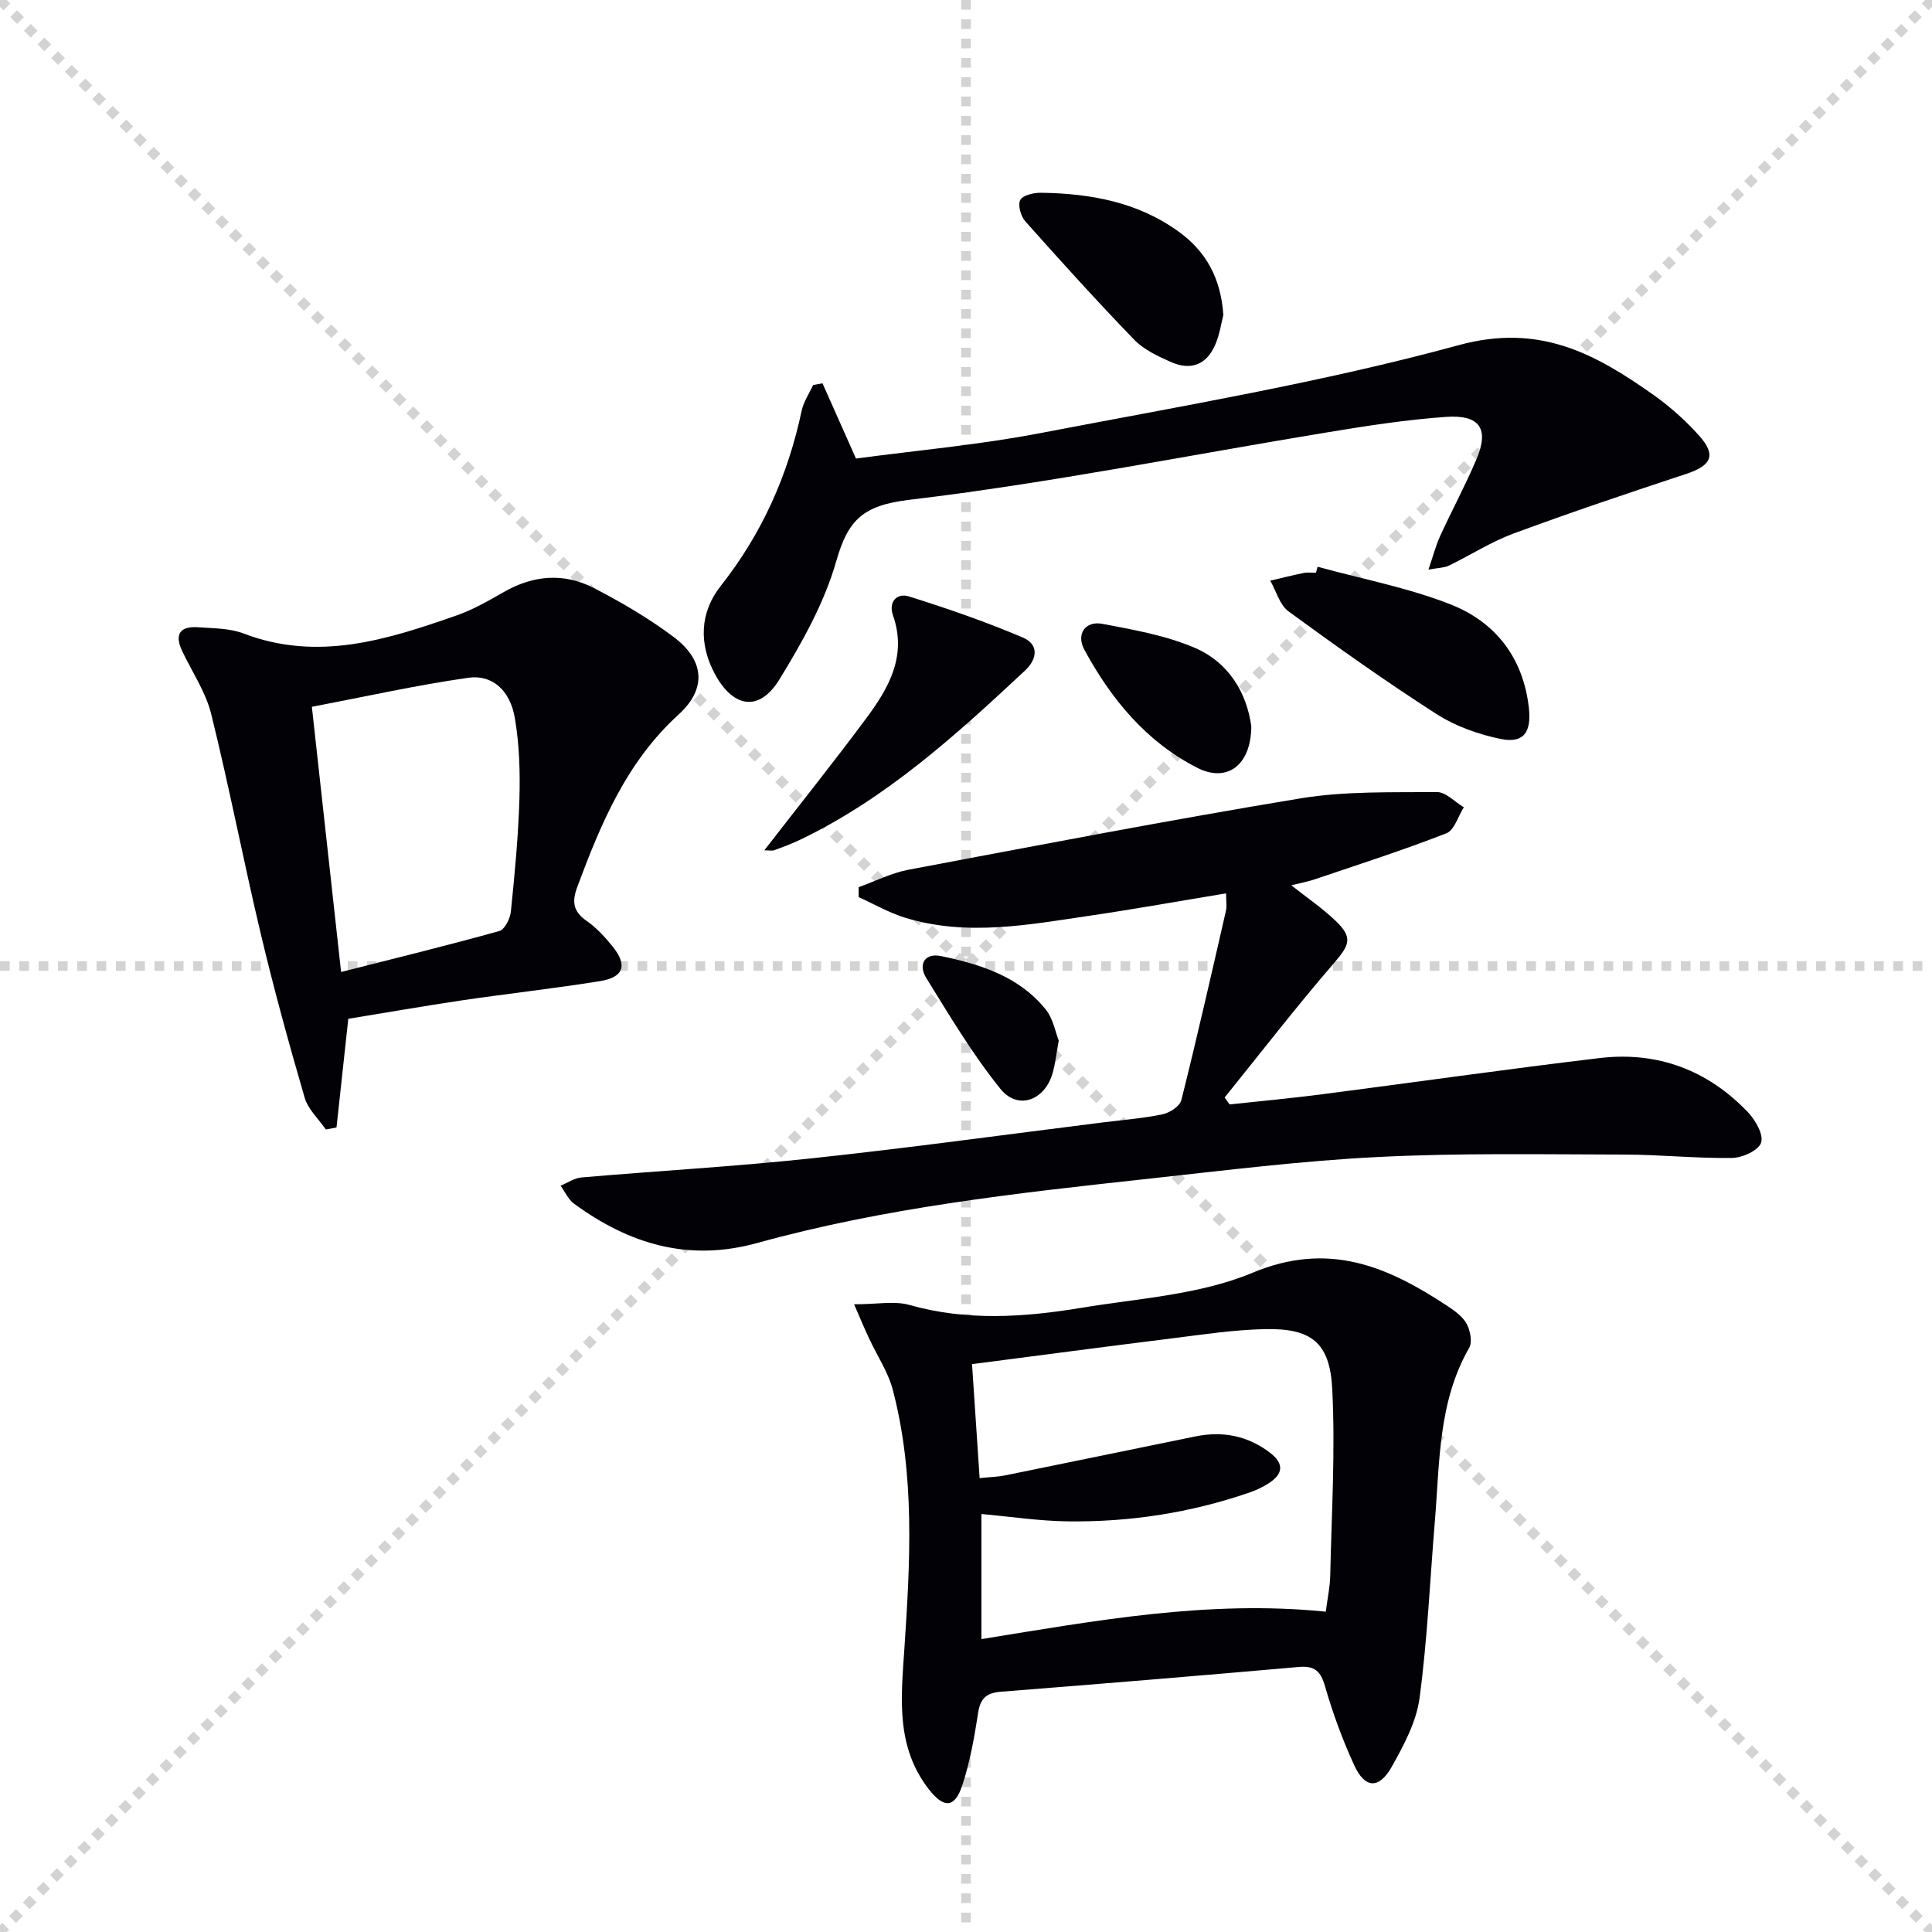
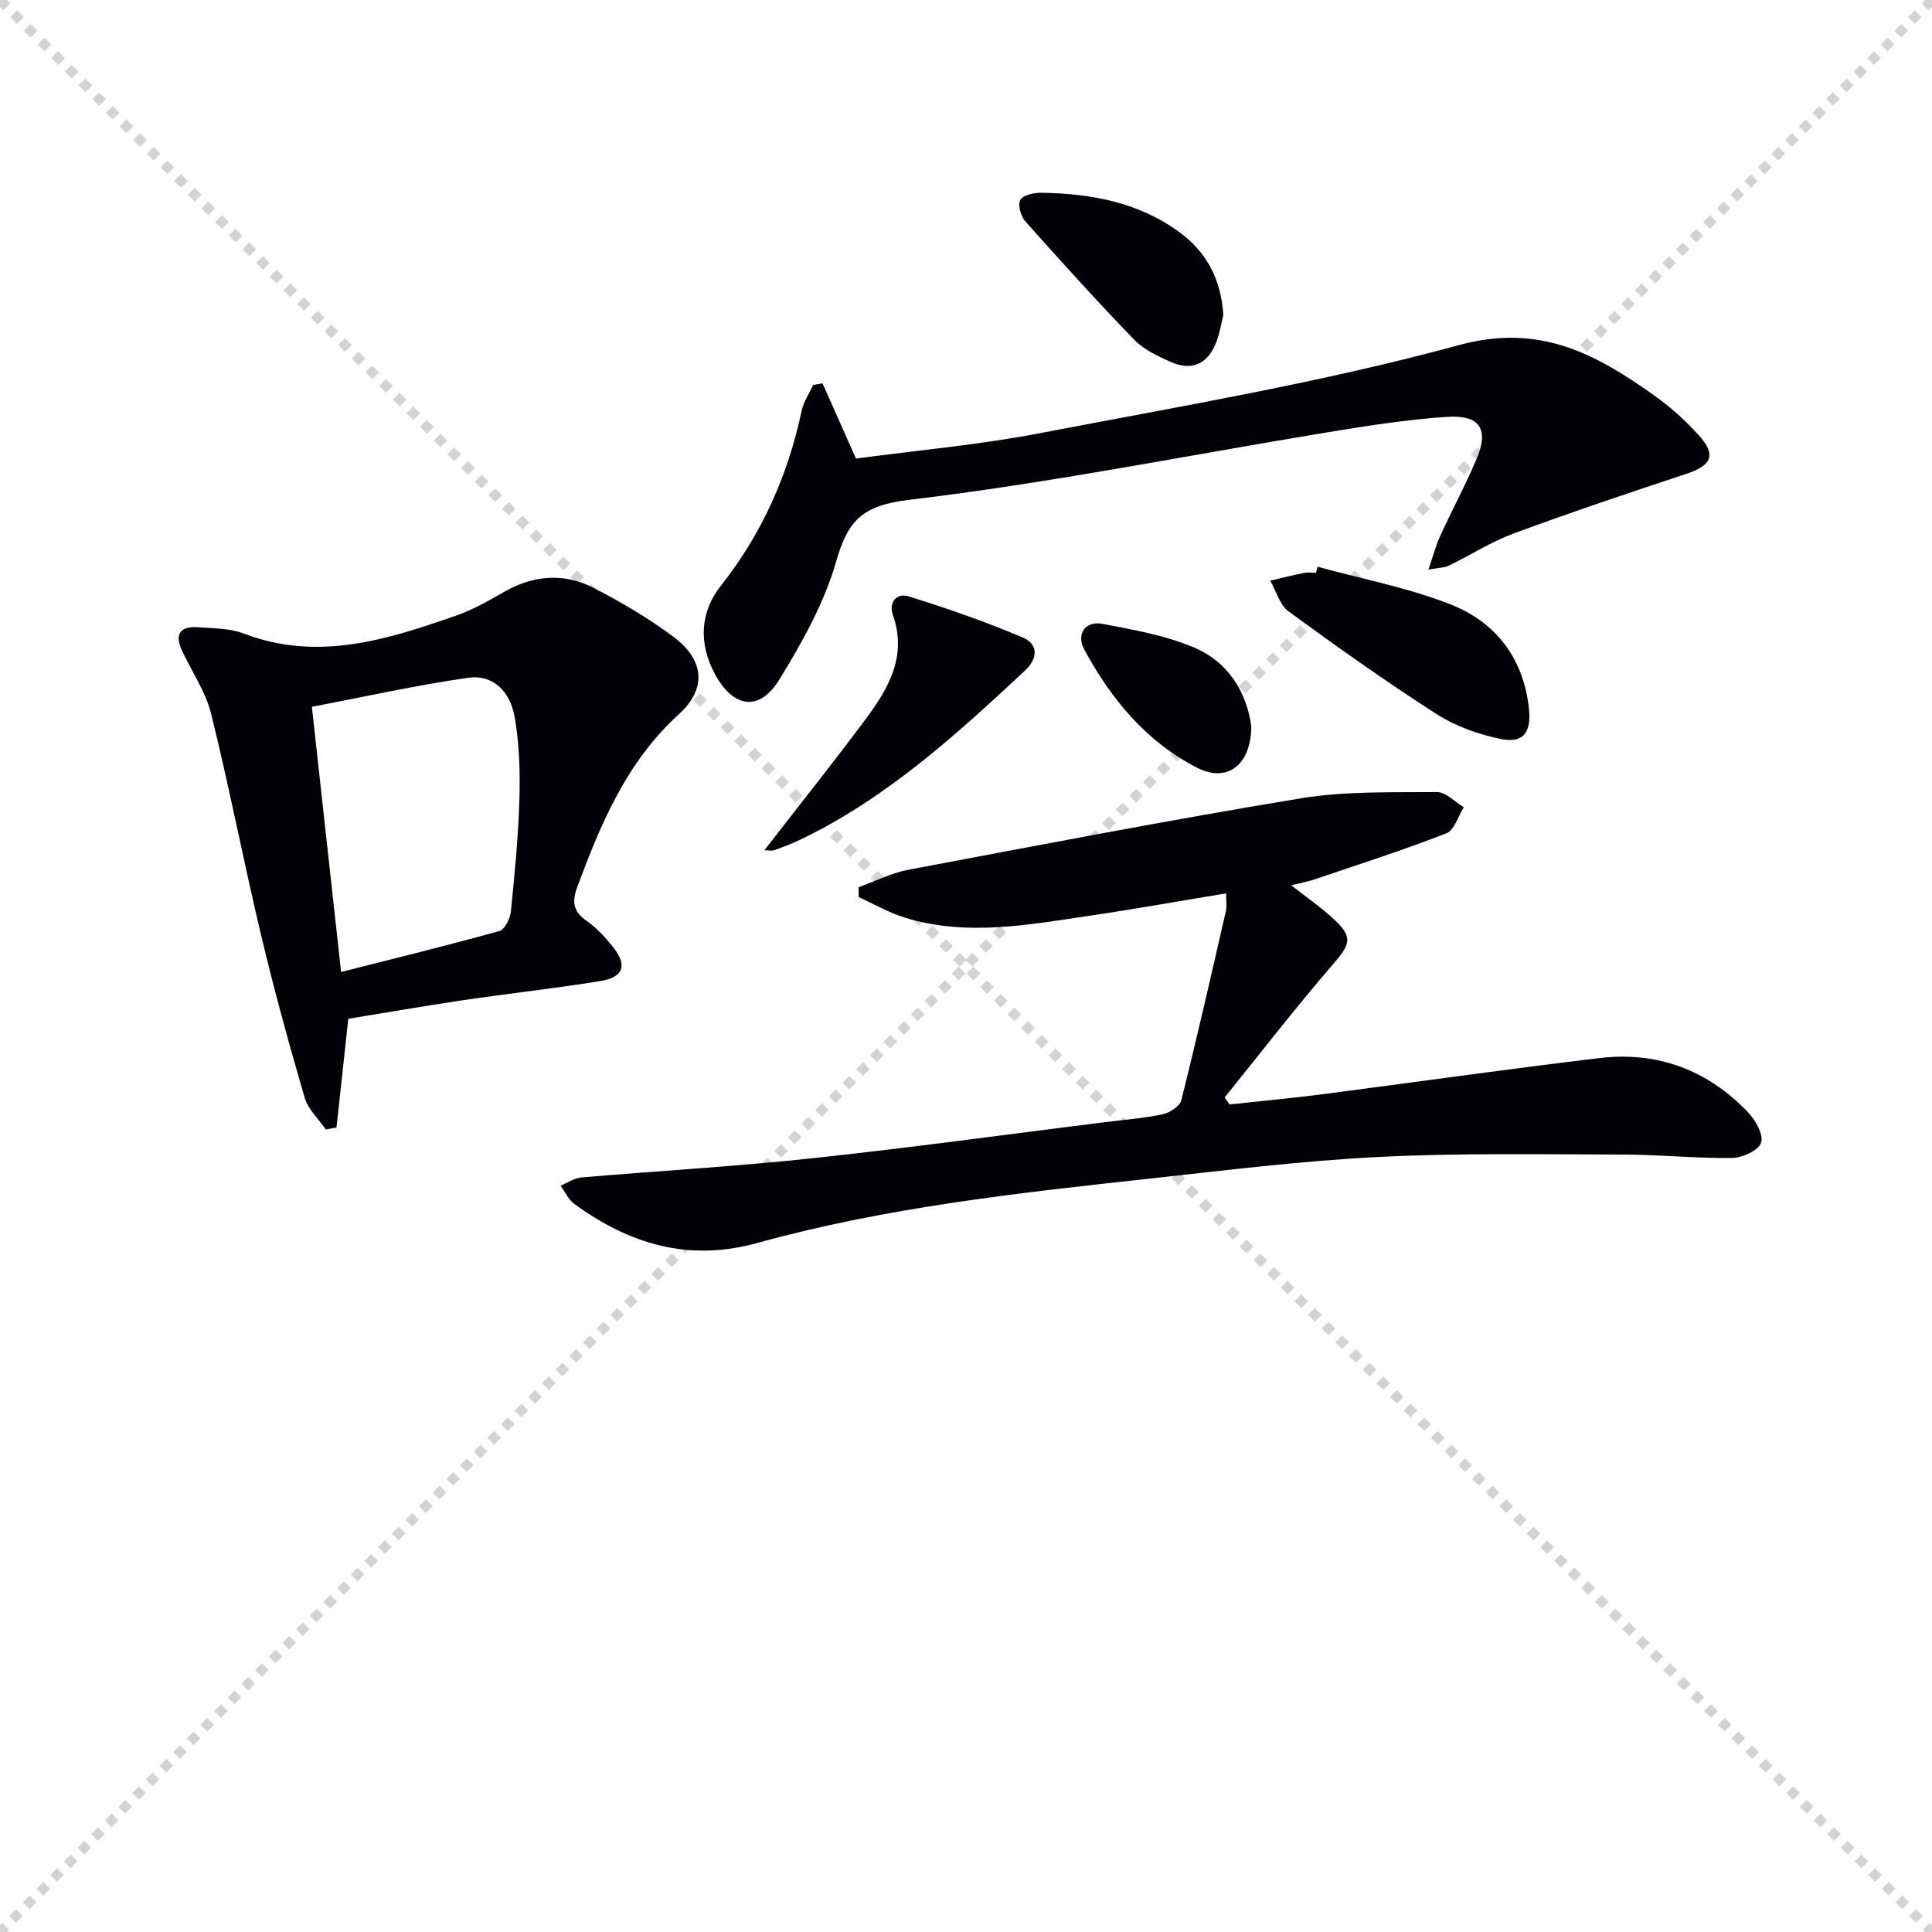
<svg xmlns="http://www.w3.org/2000/svg" enable-background="new 0 0 400 400" viewBox="0 0 400 400">
  <g stroke="lightgray" stroke-dasharray="1,1" stroke-width="1" transform="scale(2, 2)">
    <line x1="0" y1="0" x2="200" y2="200" />
    <line x1="200" y1="0" x2="0" y2="200" />
-     <line x1="100" y1="0" x2="100" y2="200" />
-     <line x1="0" y1="100" x2="200" y2="100" />
  </g>
  <g fill="#010106">
-     <path d="m176.83 270.04c4.86 0 8.37-.74 11.43.13 11.86 3.36 23.73 2.57 35.57.61 11.93-1.98 24.54-2.69 35.47-7.26 15.79-6.61 27.97-1.31 40.39 6.88 1.5.99 3.15 2.18 3.96 3.68.75 1.39 1.22 3.77.53 4.97-6.42 11.18-6.09 23.62-7.1 35.81-1.02 12.25-1.55 24.56-3.18 36.73-.66 4.9-3.25 9.73-5.73 14.16-2.66 4.74-5.58 4.57-7.81-.31-2.41-5.26-4.43-10.75-6.03-16.31-.91-3.17-2.15-4.29-5.46-4-20.53 1.81-41.07 3.51-61.61 5.12-2.97.23-4.29 1.33-4.75 4.37-.78 5.06-1.68 10.17-3.28 15.01-1.57 4.76-3.82 4.77-6.87.89-6.93-8.84-5.81-18.9-5.12-29.14 1.2-17.92 2.23-35.92-2.38-53.57-.98-3.77-3.3-7.18-4.96-10.78-.94-1.99-1.78-4.03-3.07-6.99zm97.66 63.64c.37-2.85.87-5.13.92-7.42.27-12.93 1.08-25.9.41-38.79-.5-9.6-4.41-12.5-13.97-12.29-6.45.14-12.89 1.13-19.32 1.93-13.64 1.69-27.27 3.51-41.28 5.32.53 8.02 1.04 15.67 1.57 23.6 2.32-.24 3.81-.27 5.25-.56 13.14-2.67 26.27-5.39 39.41-8.07 5.66-1.16 10.87-.16 15.51 3.41 2.94 2.26 2.63 4.39-.31 6.28-1.24.8-2.61 1.45-4.01 1.93-12.21 4.2-24.83 6.14-37.71 5.96-5.87-.08-11.73-.98-17.77-1.52v25.9c23.64-3.82 47.01-8.14 71.3-5.68z" />
    <path d="m253.85 184.96c-9.64 1.59-18.75 3.23-27.9 4.58-12.8 1.88-25.66 4.4-38.51.48-3.34-1.02-6.45-2.83-9.66-4.28 0-.69-.01-1.37-.01-2.06 3.42-1.22 6.75-2.93 10.27-3.6 27.05-5.1 54.09-10.31 81.24-14.79 9.24-1.52 18.8-1.22 28.22-1.3 1.85-.02 3.71 2.05 5.57 3.15-1.19 1.86-1.97 4.75-3.62 5.39-8.93 3.48-18.06 6.41-27.14 9.49-1.41.48-2.88.75-4.96 1.27 3.31 2.62 6.4 4.72 9.07 7.26 3.75 3.56 3.05 5.04-.32 8.95-7.78 9.01-15.06 18.45-22.55 27.72.34.48.69.96 1.03 1.44 6.28-.68 12.57-1.26 18.83-2.06 19.27-2.49 38.5-5.25 57.79-7.54 11.95-1.42 22.34 2.47 30.67 11.19 1.56 1.64 3.29 4.64 2.75 6.32-.51 1.59-3.87 3.14-6 3.17-7.47.11-14.94-.69-22.41-.7-16.95-.03-33.92-.35-50.83.5-15.91.79-31.77 2.78-47.62 4.51-27.22 2.96-54.47 5.96-80.95 13.29-14.3 3.96-26.53.22-37.94-8.11-1.21-.88-1.89-2.48-2.81-3.74 1.43-.59 2.83-1.58 4.31-1.71 15.89-1.37 31.83-2.26 47.68-3.96 20.14-2.15 40.22-4.93 60.32-7.44 4.12-.51 8.28-.83 12.33-1.68 1.47-.31 3.57-1.66 3.88-2.91 3.26-13.01 6.23-26.1 9.23-39.18.23-.93.04-1.95.04-3.65z" />
    <path d="m72.11 210.93c-.86 7.96-1.65 15.23-2.44 22.5-.74.14-1.47.28-2.21.42-1.5-2.19-3.69-4.18-4.39-6.61-3.28-11.24-6.38-22.55-9.09-33.94-3.59-15.12-6.52-30.4-10.26-45.49-1.13-4.58-3.99-8.74-6.04-13.1-1.66-3.55-.24-5.11 3.39-4.84 3.14.23 6.48.19 9.34 1.28 15.37 5.89 29.77 1.29 44.12-3.73 3.42-1.2 6.64-3.05 9.8-4.86 6.1-3.49 12.43-4.01 18.59-.83 5.73 2.96 11.38 6.27 16.53 10.13 6.4 4.8 6.94 10.71 1.06 16.06-10.78 9.81-16.08 22.53-20.98 35.68-1.18 3.16-.85 5.13 1.96 7.09 2.02 1.4 3.75 3.3 5.31 5.23 3.17 3.9 2.37 6.42-2.58 7.21-9.49 1.53-19.06 2.58-28.57 3.98-8.02 1.2-15.99 2.59-23.54 3.82zm-1.49-9.69c11.02-2.8 21.94-5.47 32.76-8.48 1.11-.31 2.24-2.57 2.39-4.02.79-7.76 1.54-15.54 1.77-23.33.16-5.6-.01-11.31-.96-16.82-.97-5.64-4.65-8.97-9.6-8.27-10.9 1.56-21.68 3.97-32.41 6.02 2.08 18.85 4.04 36.6 6.05 54.9z" />
    <path d="m170.29 79.36c2.23 5.02 4.47 10.03 6.93 15.58 12.57-1.69 25.47-2.83 38.13-5.26 29.01-5.57 58.25-10.47 86.7-18.23 16.73-4.56 28.27 1.81 40.34 10.35 3.37 2.39 6.53 5.22 9.3 8.29 3.73 4.13 2.72 6.27-2.62 8.04-11.96 3.95-23.9 7.97-35.71 12.33-4.65 1.72-8.9 4.47-13.39 6.65-.93.45-2.09.43-4.23.83.99-2.88 1.54-5.03 2.45-7.01 2.42-5.29 5.19-10.43 7.47-15.78 2.7-6.31.79-9.32-6.22-8.84-8.26.57-16.5 1.86-24.68 3.21-28.82 4.74-57.51 10.51-86.49 13.96-9.62 1.15-12.69 4.15-15.13 12.7-2.45 8.6-7.04 16.78-11.77 24.49-4.13 6.73-9.5 5.94-13.3-1.02-3.47-6.35-3.16-12.89 1.15-18.34 8.55-10.83 13.92-22.91 16.76-36.29.39-1.85 1.56-3.54 2.37-5.31.65-.12 1.29-.24 1.94-.35z" />
    <path d="m158.25 176.04c7.27-9.39 14.4-18.29 21.19-27.45 4.62-6.23 8.37-12.86 5.44-21.2-.97-2.75.8-4.69 3.29-3.91 7.98 2.5 15.92 5.25 23.61 8.52 3.16 1.34 3.19 4.26.41 6.86-14.22 13.28-28.59 26.34-46.34 34.91-1.78.86-3.65 1.57-5.52 2.24-.56.2-1.26.03-2.08.03z" />
    <path d="m272.8 117.34c9.19 2.53 18.67 4.32 27.49 7.78 9.32 3.66 15.1 11.06 16.25 21.48.55 4.99-1.09 7.37-5.86 6.39-4.61-.95-9.35-2.64-13.28-5.16-10.45-6.71-20.59-13.91-30.61-21.24-1.84-1.34-2.56-4.2-3.8-6.37 2.32-.54 4.64-1.13 6.97-1.6.8-.16 1.66-.03 2.49-.03.12-.41.24-.83.35-1.25z" />
    <path d="m253.28 65.22c-.42 1.6-.74 3.94-1.63 6.04-1.77 4.2-5.03 5.55-9.23 3.69-2.7-1.2-5.6-2.55-7.6-4.62-7.71-7.97-15.15-16.21-22.53-24.49-.94-1.05-1.6-3.39-1.06-4.43.53-1 2.8-1.52 4.29-1.5 10.26.14 20.16 1.93 28.66 8.16 5.48 4 8.6 9.53 9.1 17.15z" />
    <path d="m259.07 150.4c-.06 8.06-5.03 11.71-11.2 8.56-10.55-5.38-17.82-14.21-23.37-24.45-1.74-3.22.19-6.02 3.74-5.35 6.44 1.22 13.07 2.39 19.05 4.93 7.15 3.05 10.86 9.42 11.78 16.31z" />
-     <path d="m219.2 215.45c-.52 2.85-.72 4.84-1.27 6.74-1.63 5.66-7.19 7.73-10.81 3.24-5.75-7.13-10.49-15.1-15.33-22.92-1.73-2.78-.41-5.28 3.06-4.56 8.15 1.69 16.13 4.21 21.63 11.02 1.58 1.93 2.04 4.76 2.72 6.48z" />
  </g>
</svg>